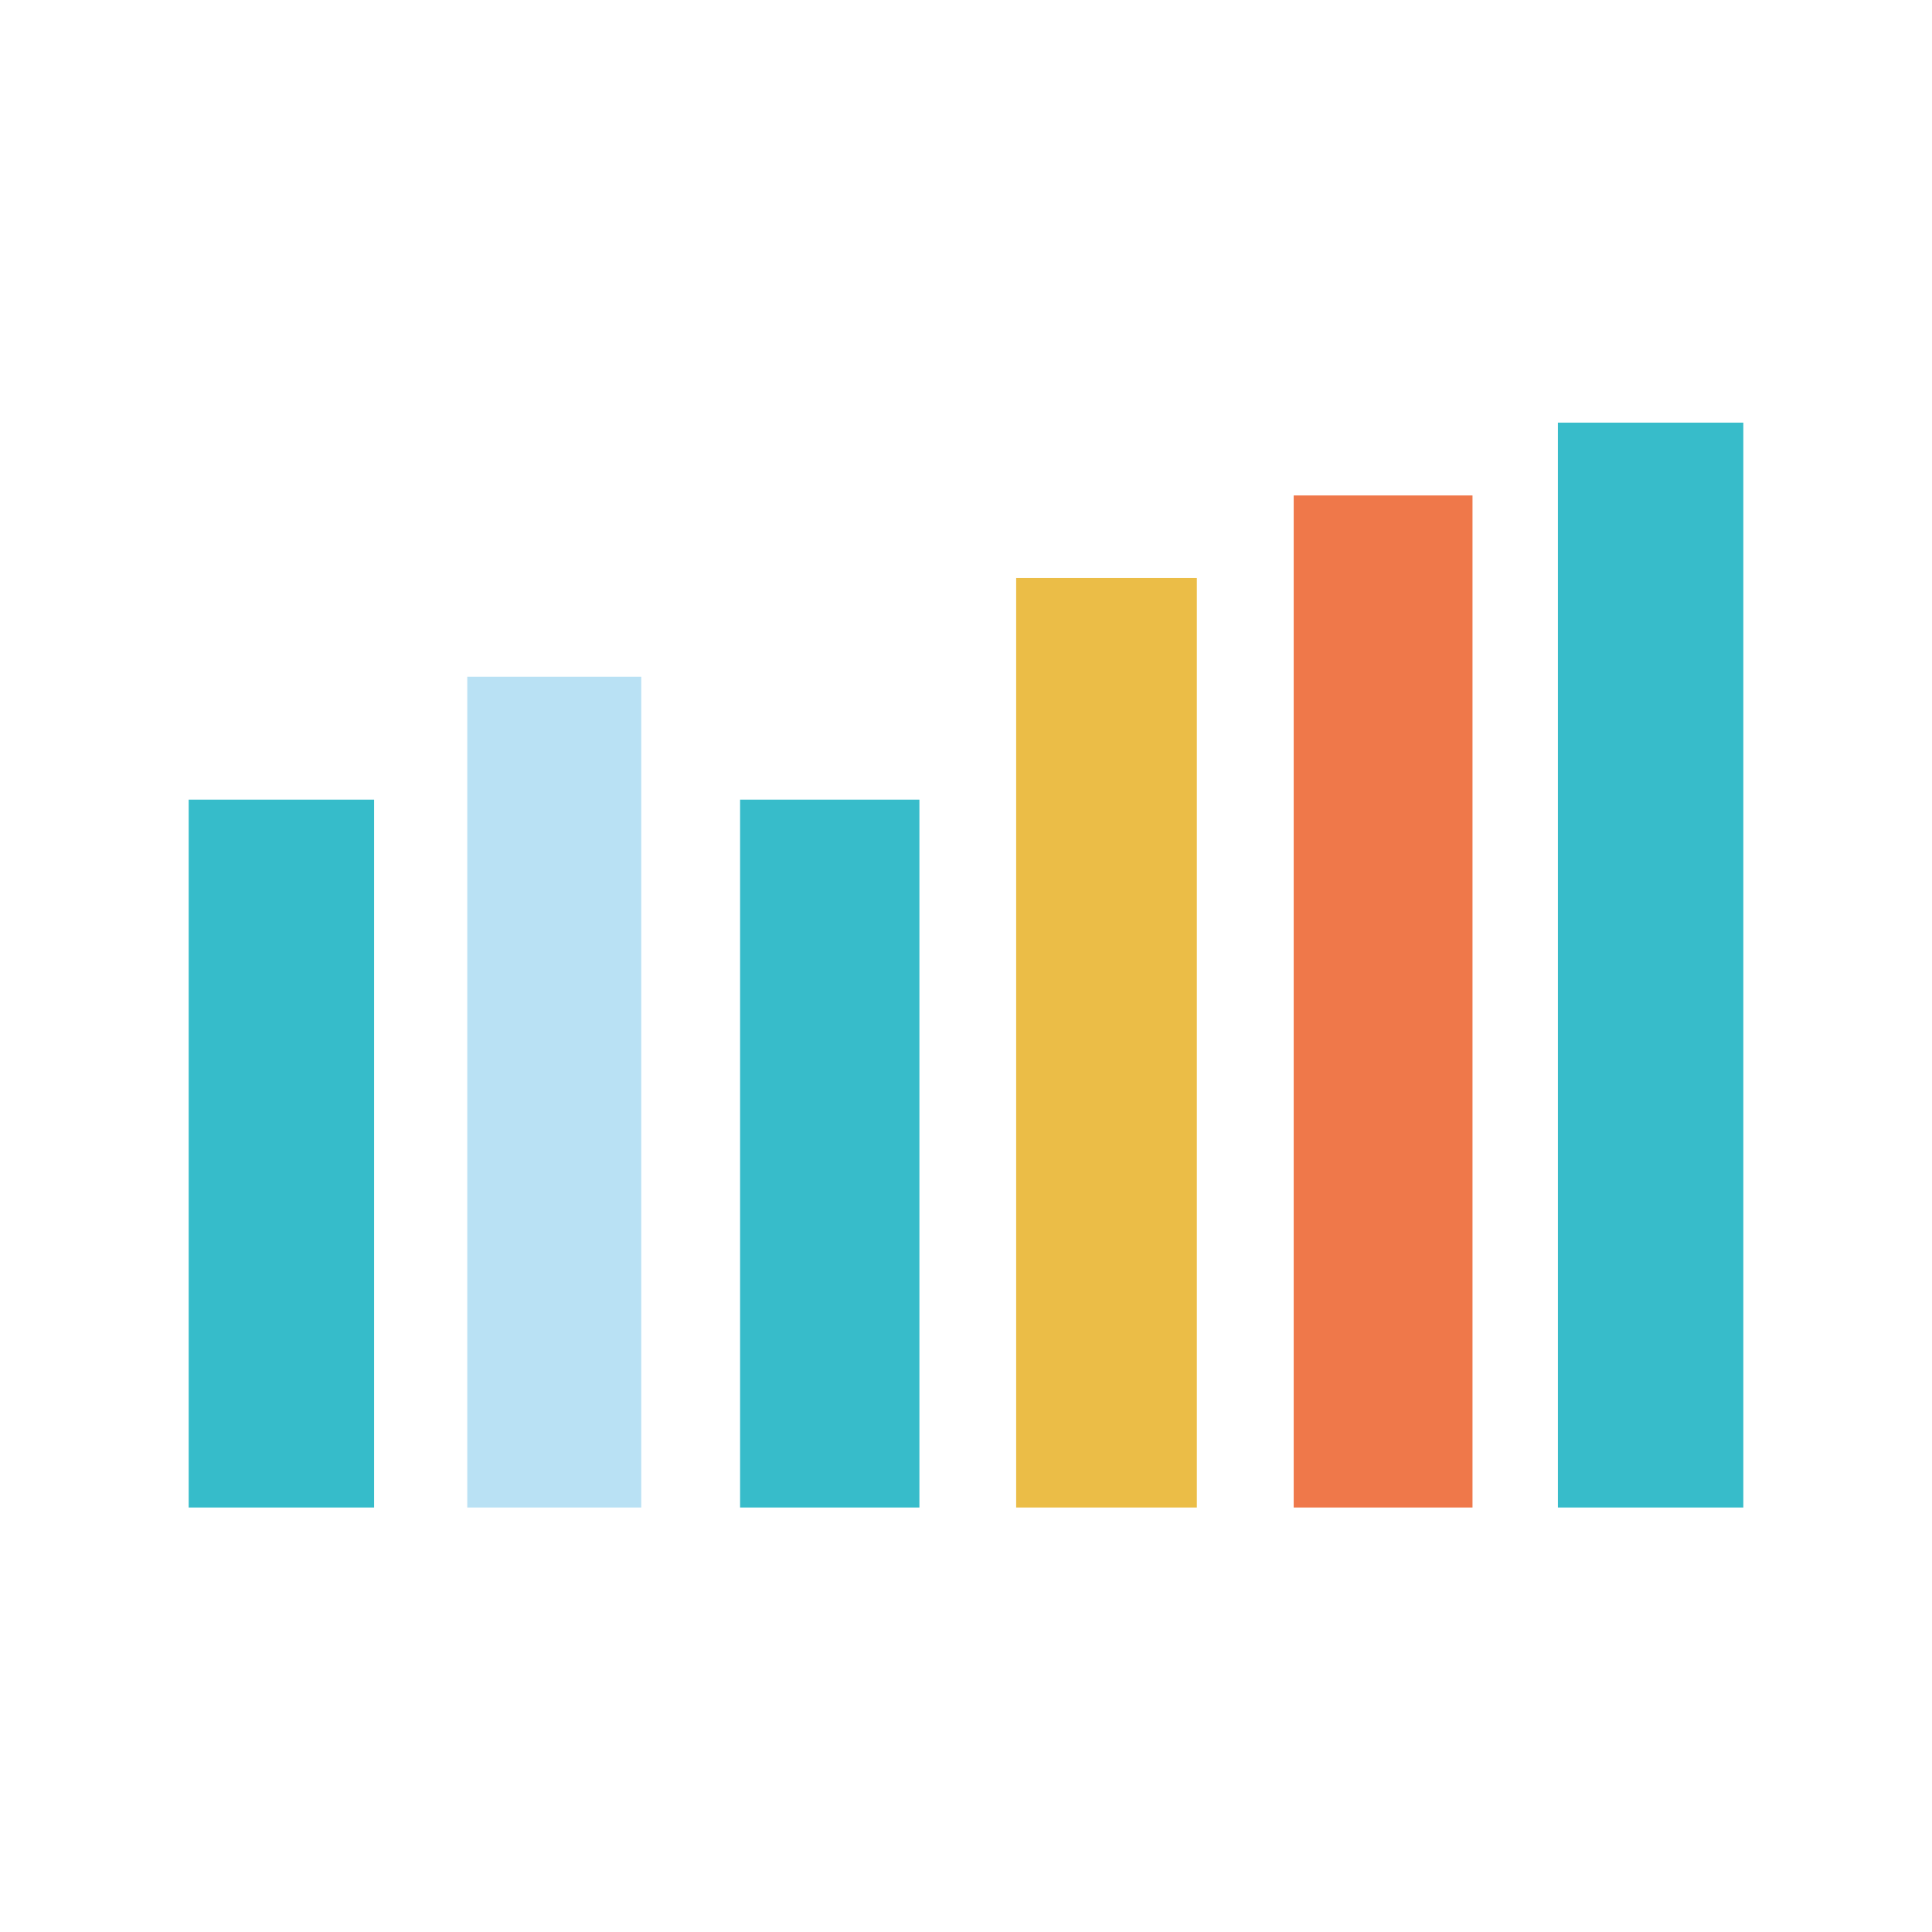
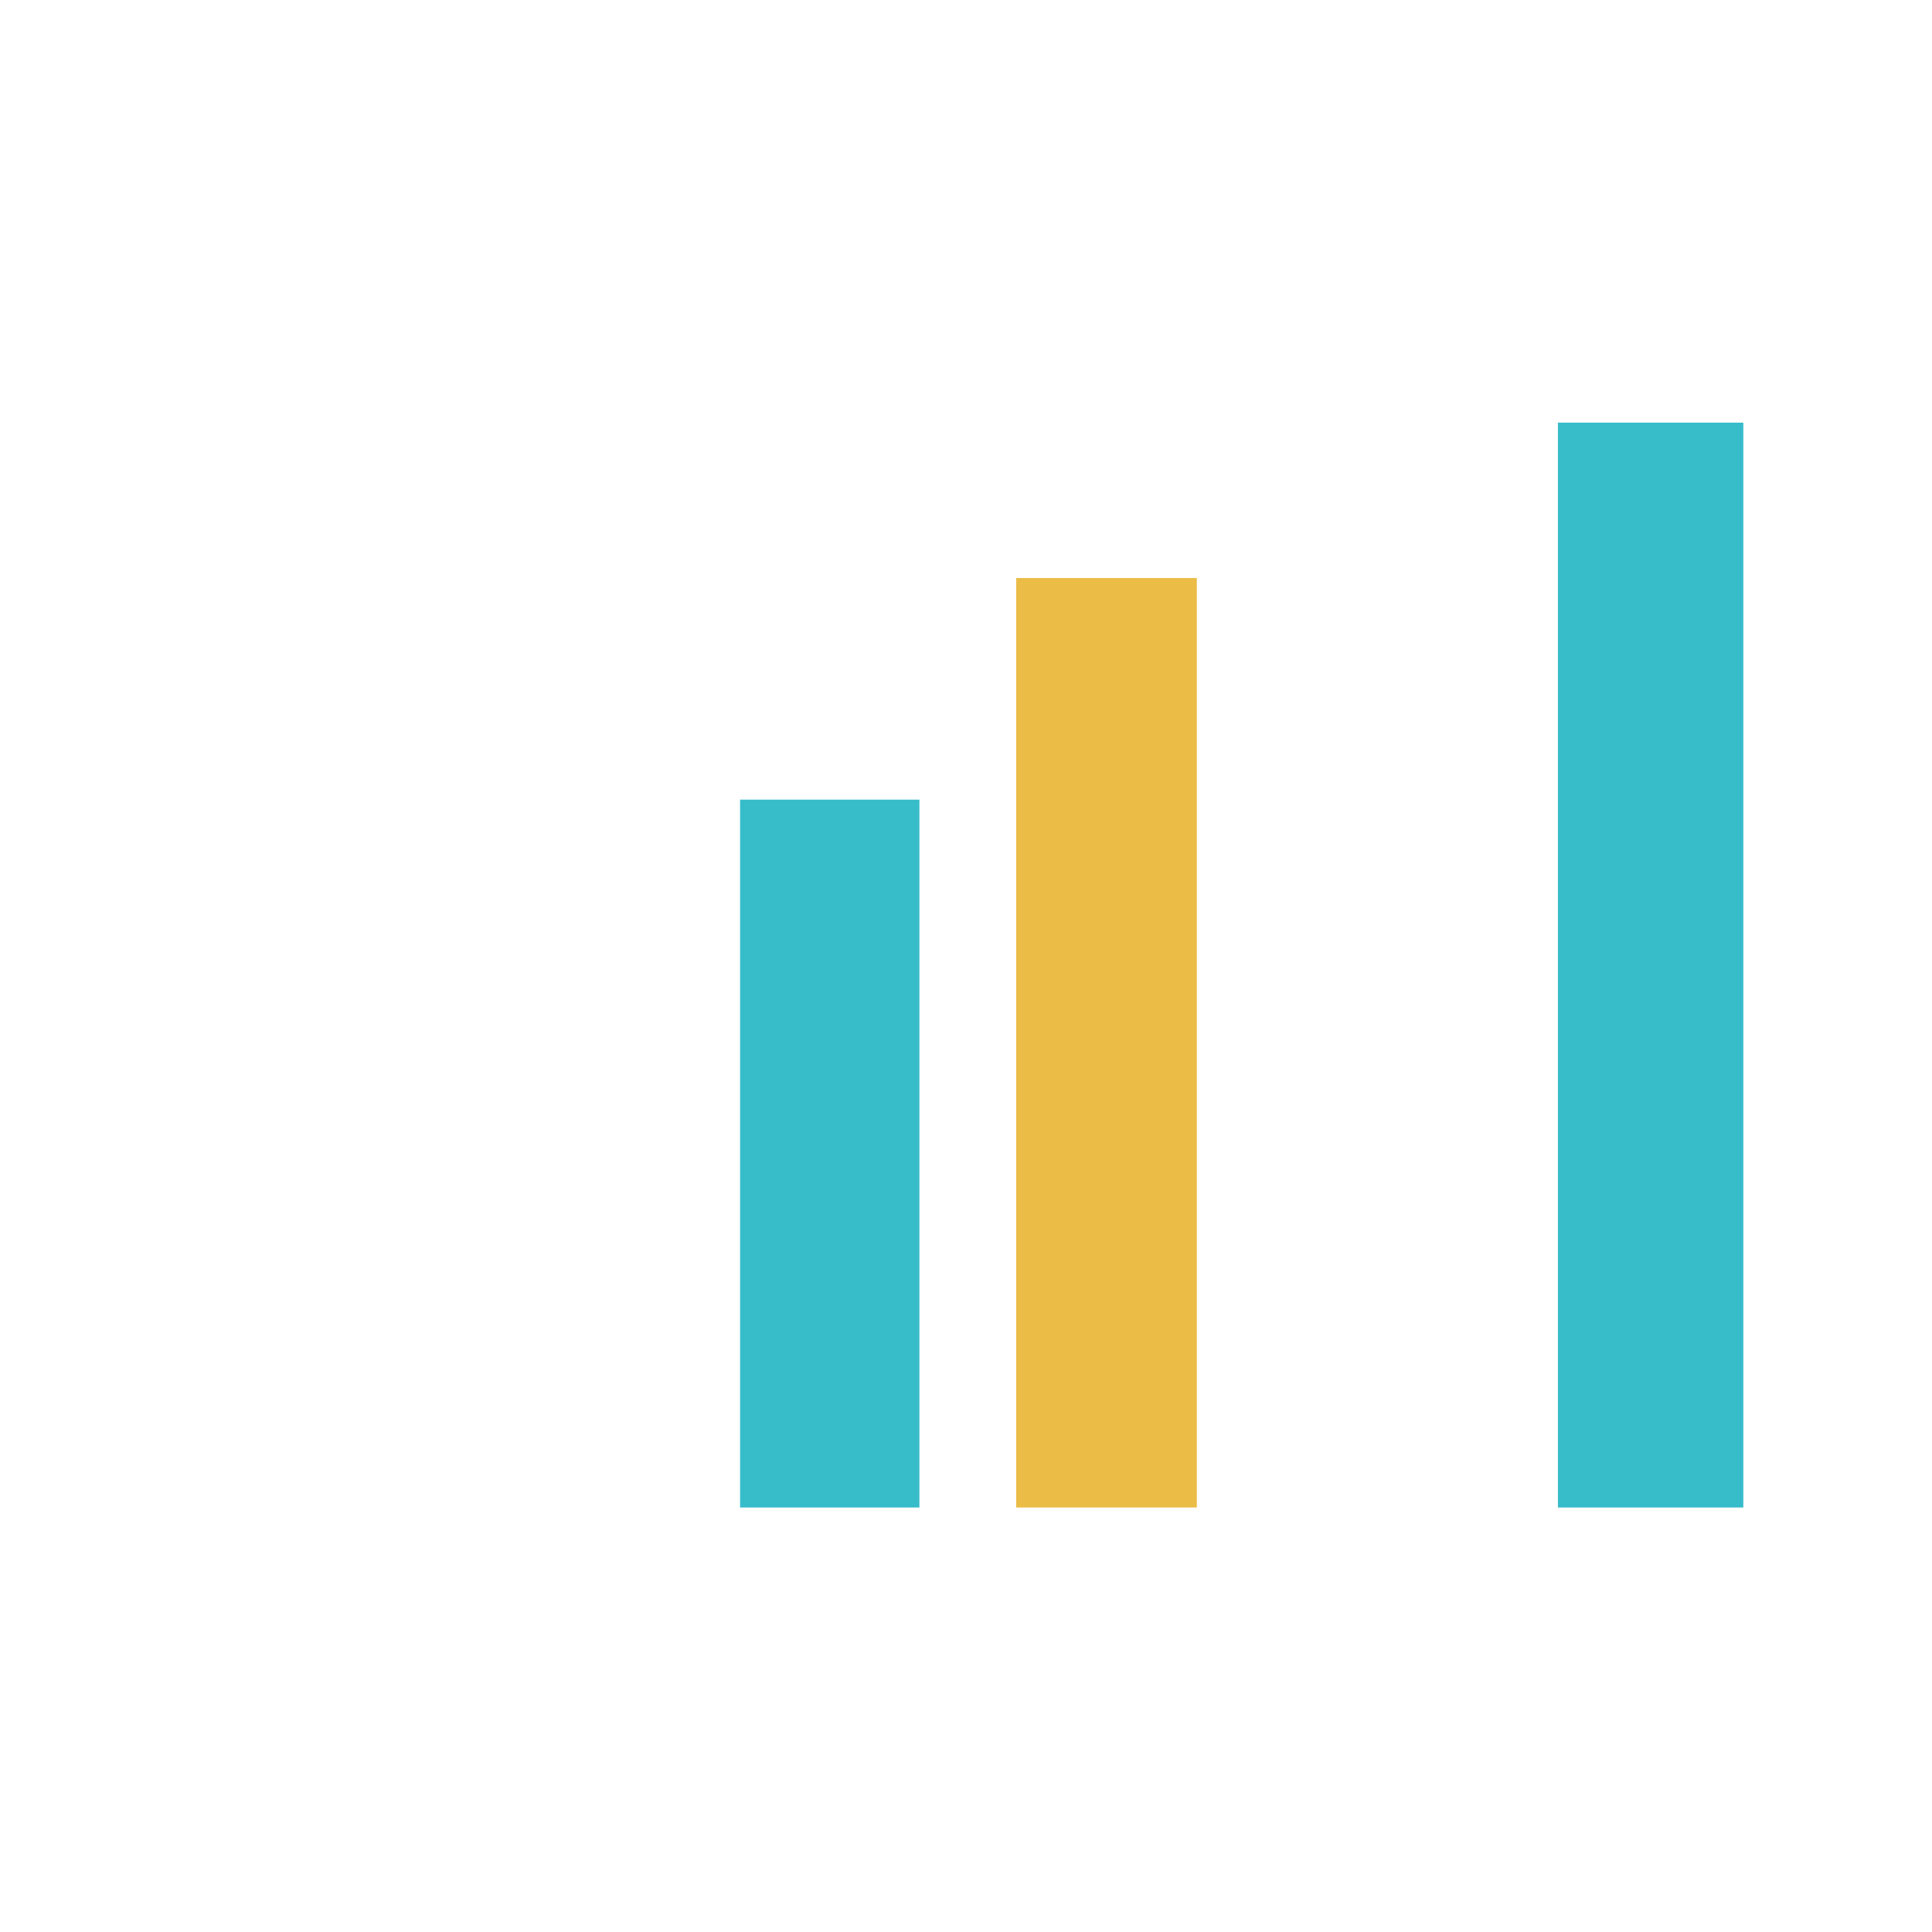
<svg xmlns="http://www.w3.org/2000/svg" width="512" height="512" viewBox="0 0 512 512" fill="none">
-   <path d="M99.136 211.913H50V399.505H99.136V211.913Z" fill="#36BCCA" />
-   <path d="M169.935 179.35H123.829V399.505H169.935V179.35Z" fill="#B9E1F4" />
+   <path d="M99.136 211.913H50V399.505V211.913Z" fill="#36BCCA" />
  <path d="M462 112H412.864V399.505H462V112Z" fill="#37BCCA" />
-   <path d="M390.228 131.299H342.844V399.505H390.228V131.299Z" fill="#EF784A" />
  <path d="M317.177 153.183H269.292V399.505H317.177V153.183Z" fill="#EBBD47" />
  <path d="M243.653 211.913H196.13V399.505H243.653V211.913Z" fill="#37BCCA" />
</svg>